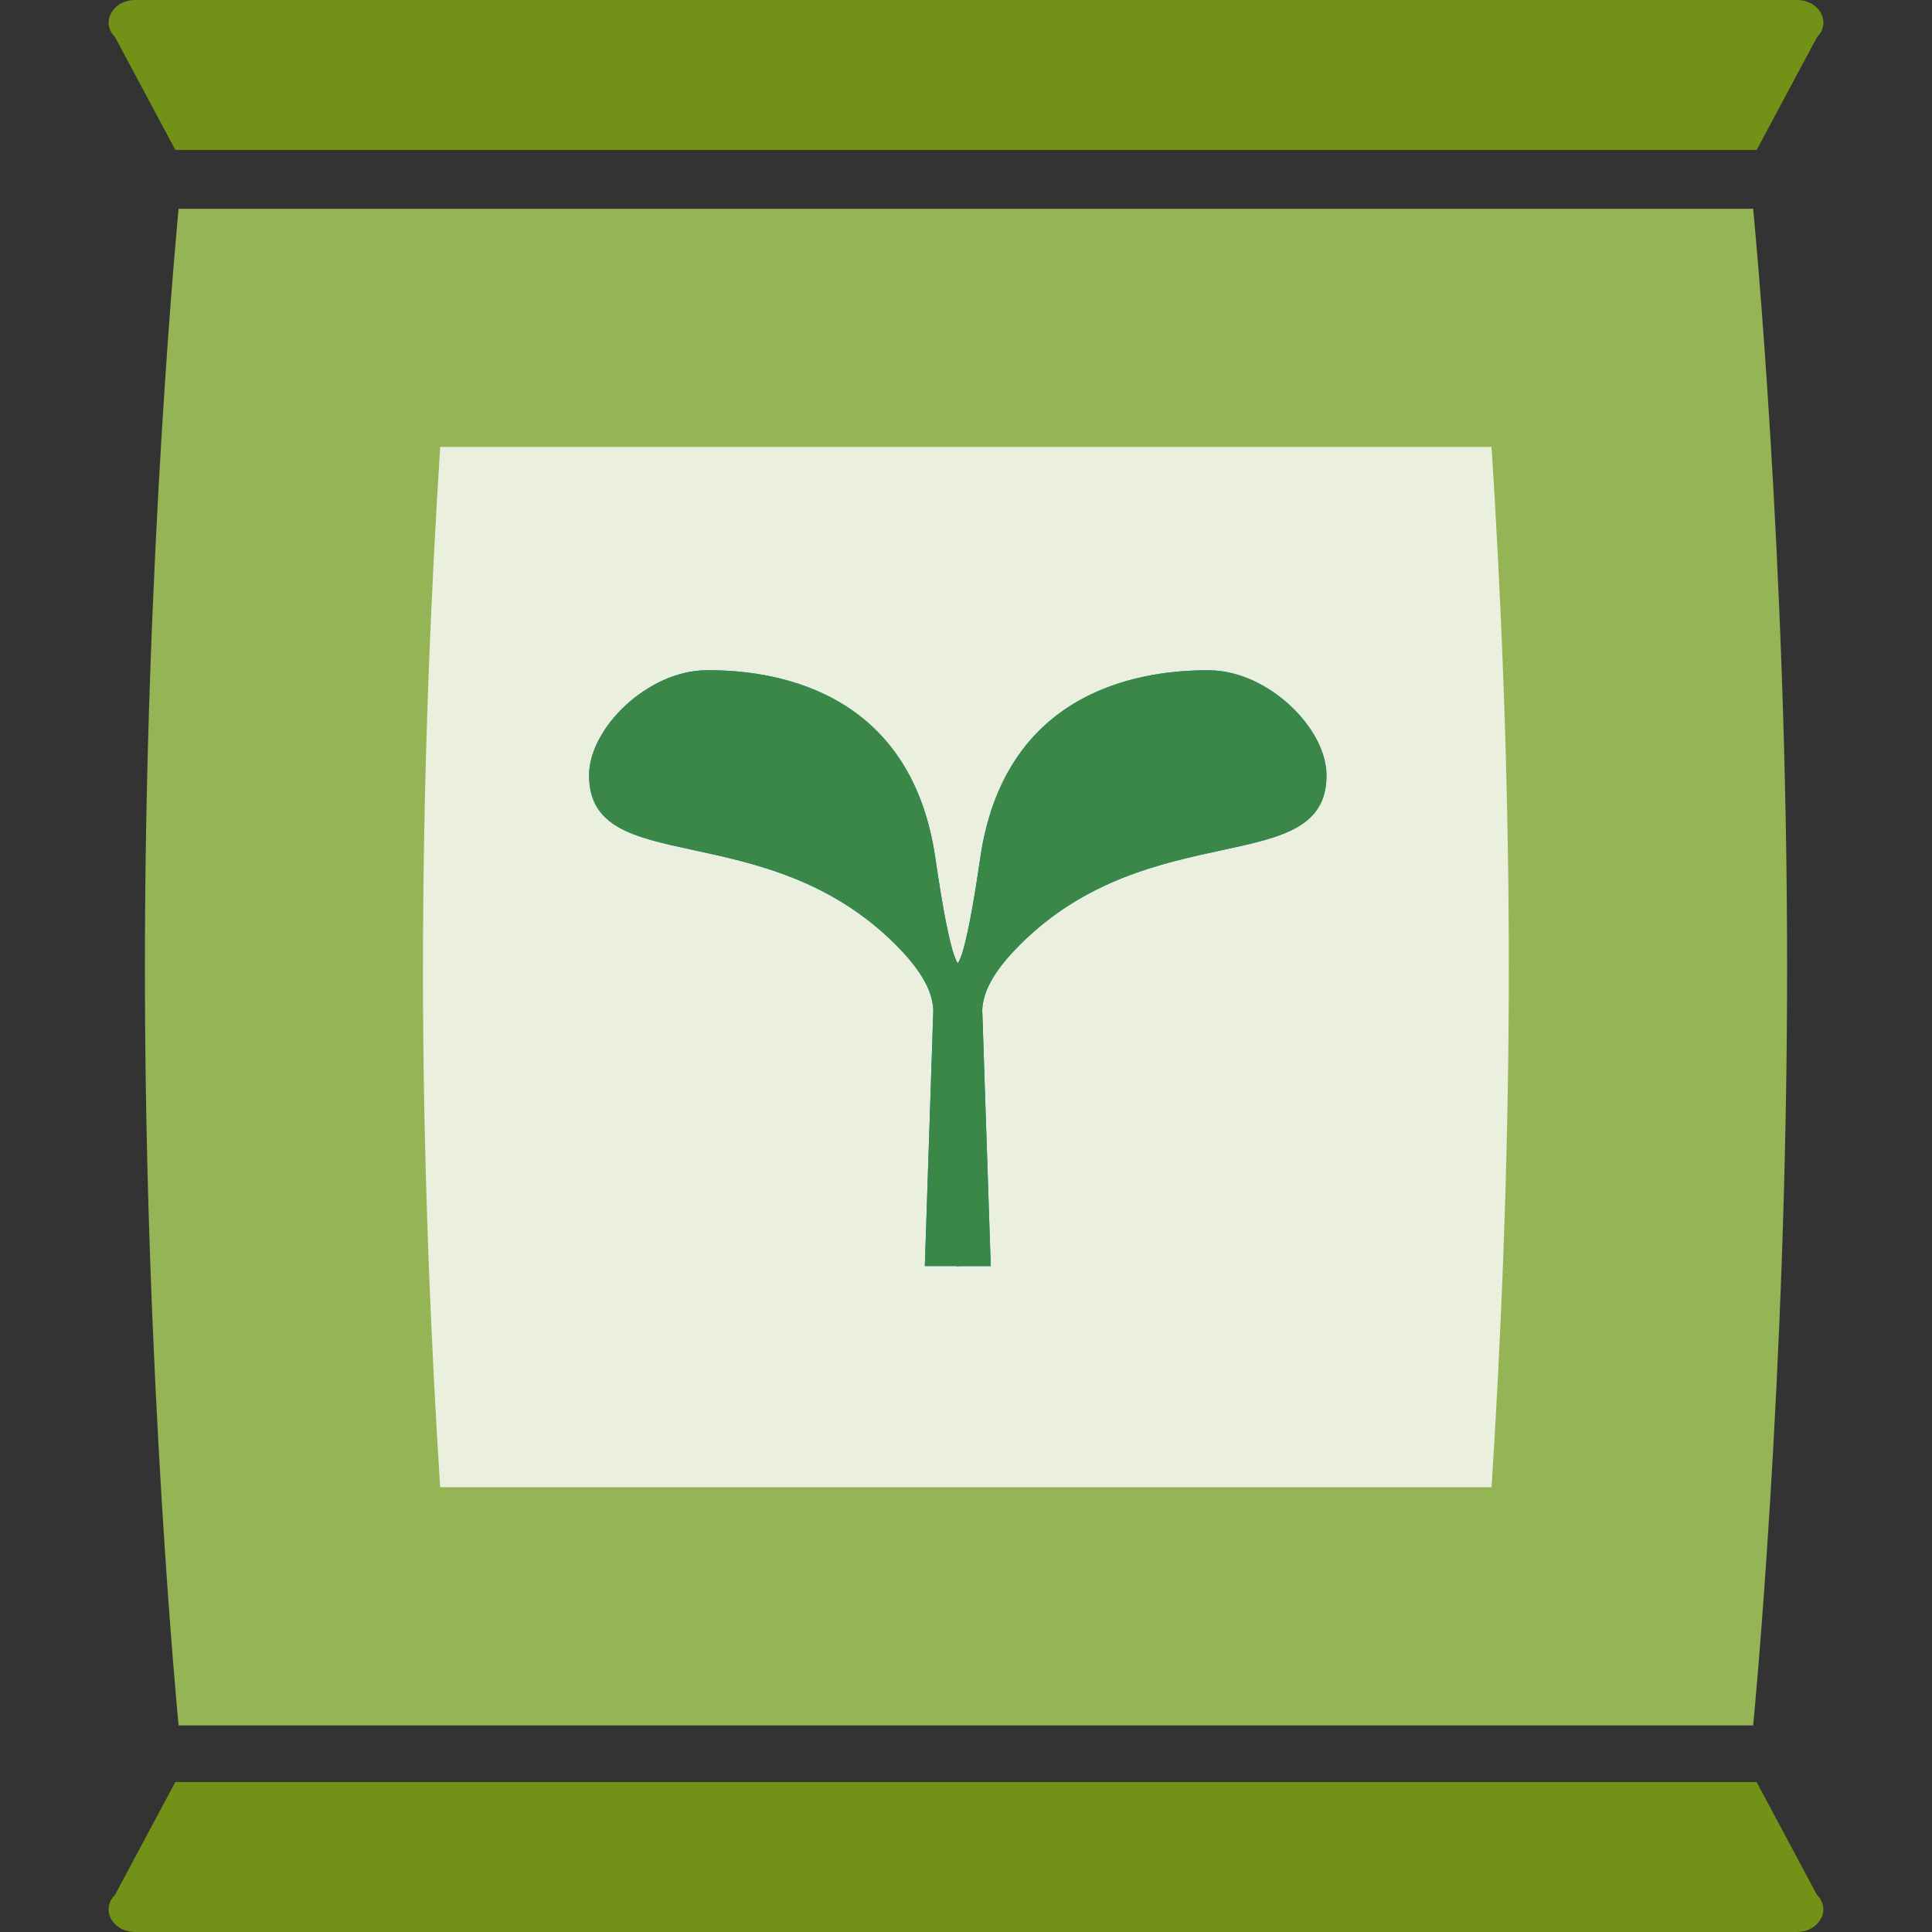
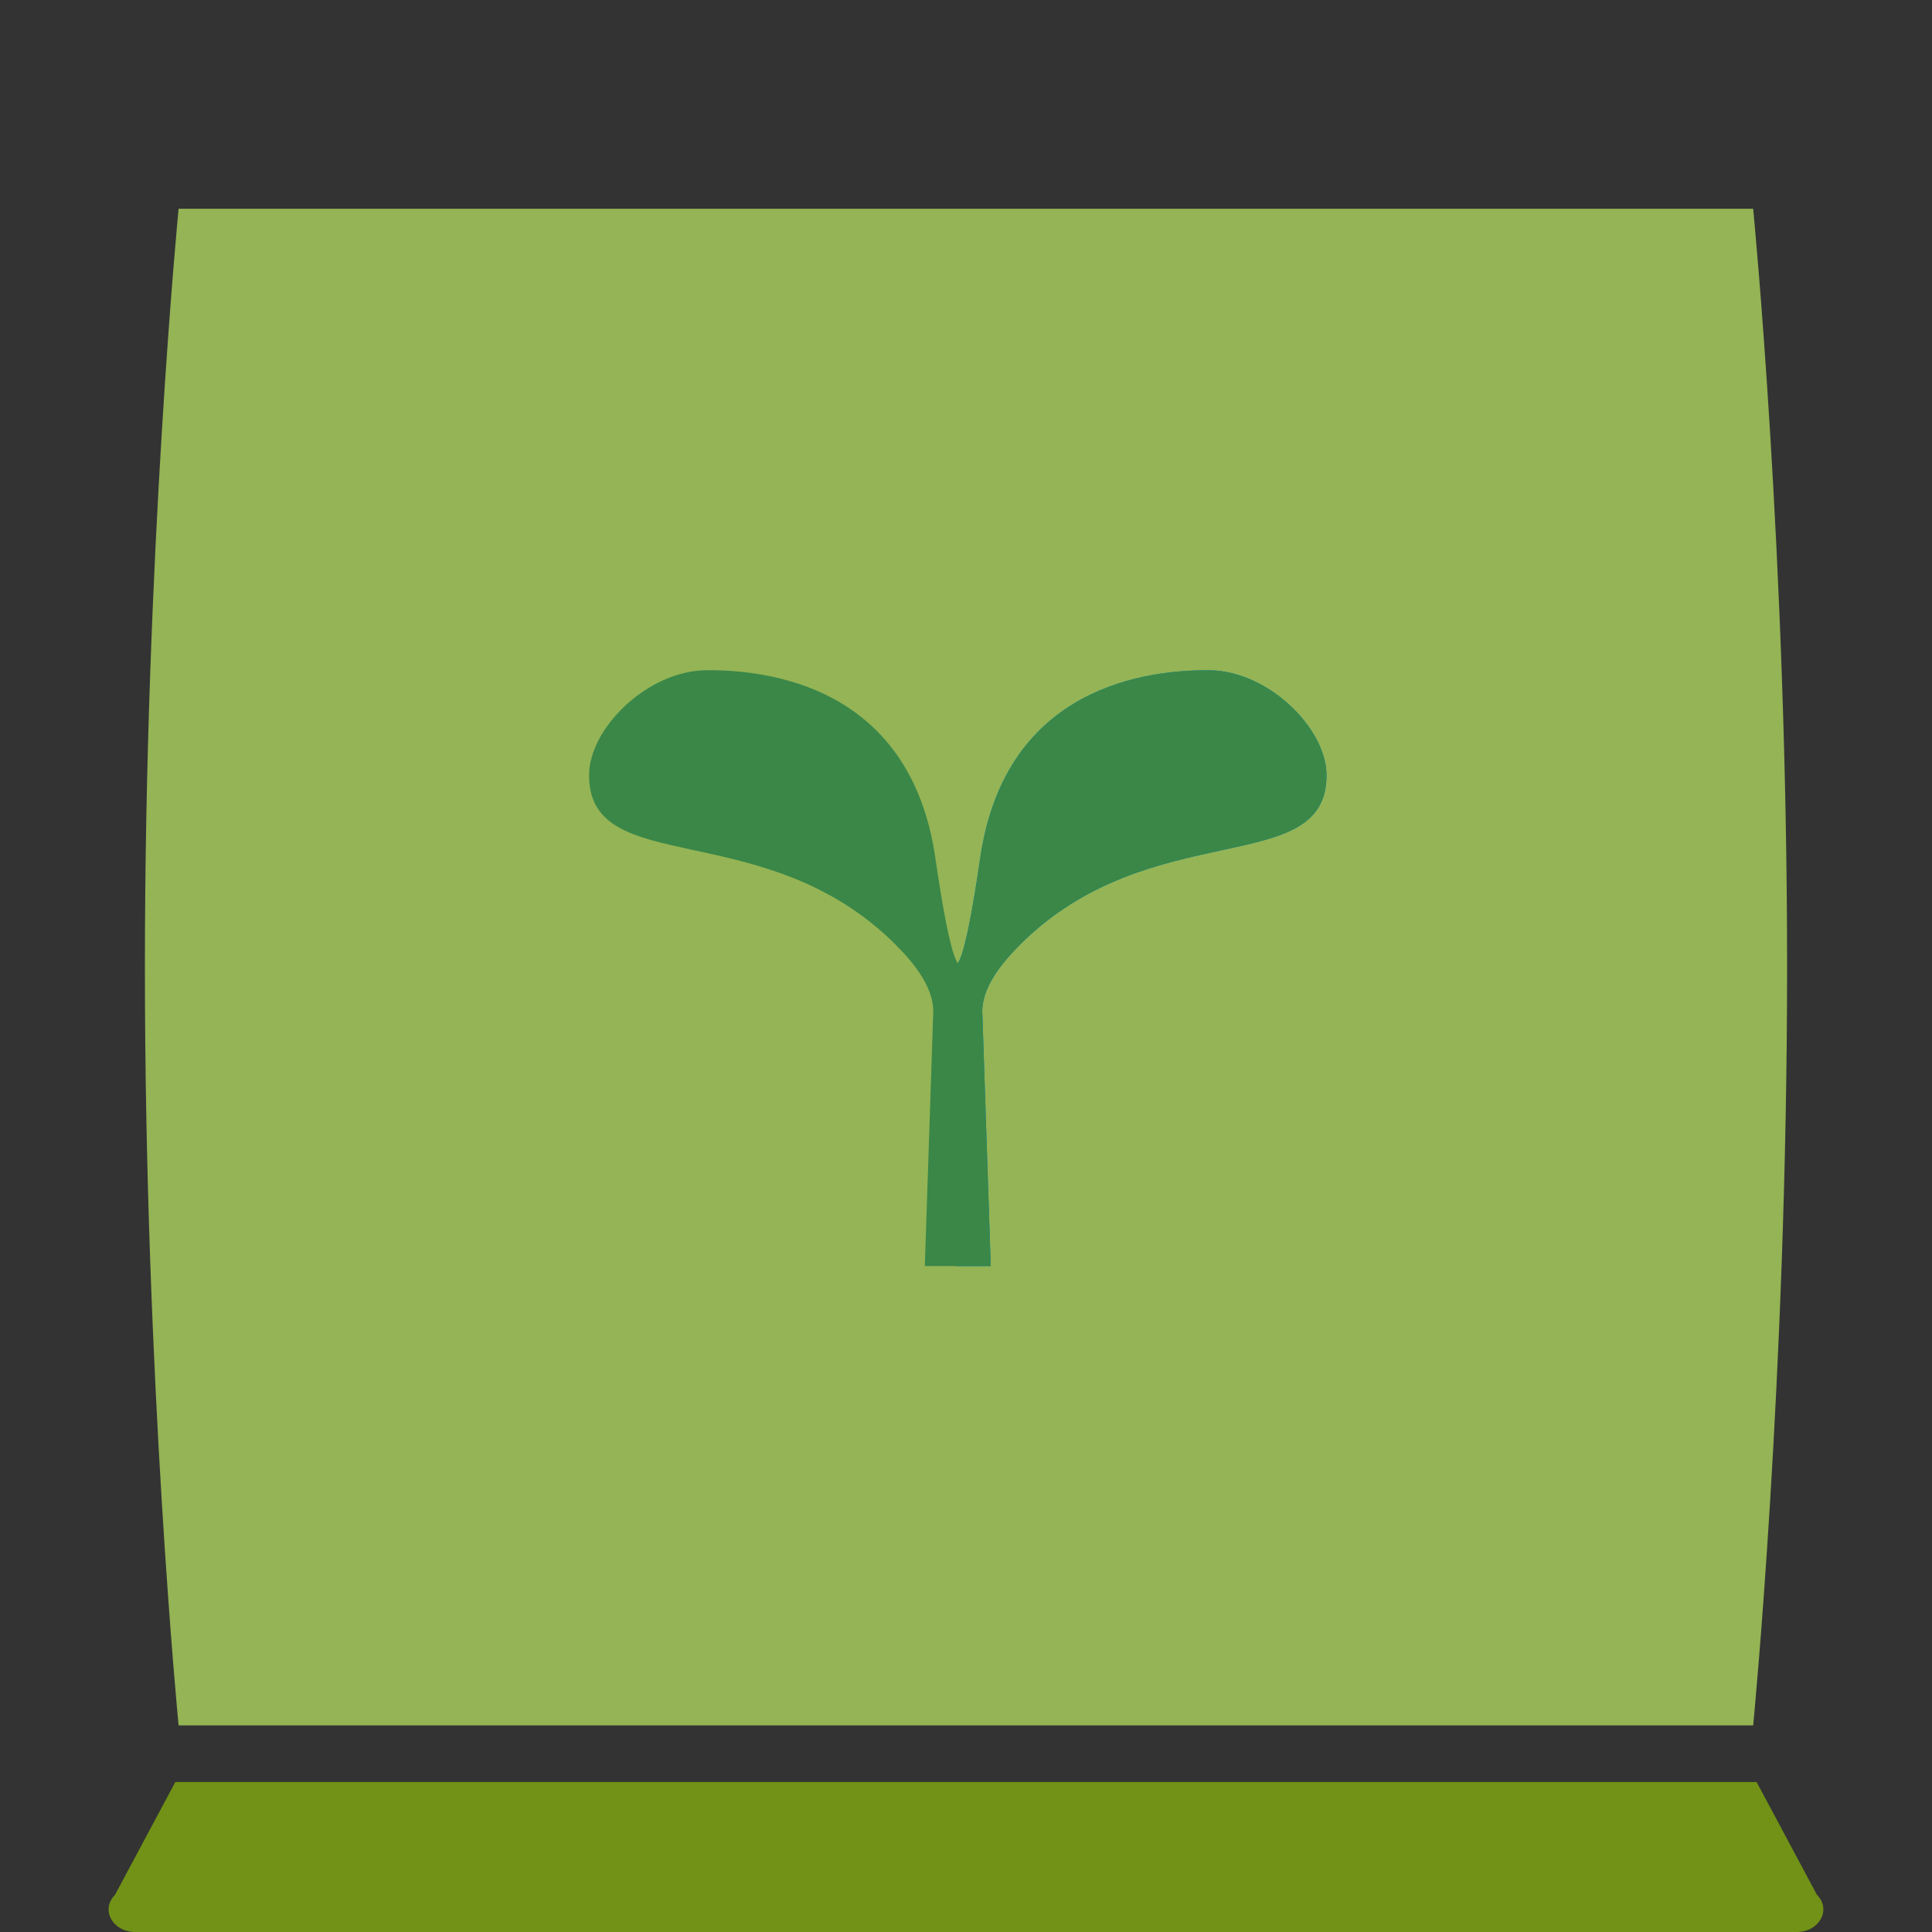
<svg xmlns="http://www.w3.org/2000/svg" viewBox="0 0 32 32">
  <rect x="0" y="0" width="32" height="32" fill="#333333" stroke="none" />
  <defs>
    <style>.g{fill:#3a8748;}.h{fill:#0088d1;}.i{fill:#719216;}.j{fill:#fff;opacity:.8;}.k{fill:red;opacity:0;}.l{fill:#94b455;}</style>
  </defs>
  <g id="a">
    <rect class="k" width="32" height="32" />
  </g>
  <g id="b">
    <path class="l" d="M29.038,3.458H2.958s-.558,5.725-.558,12.56,.558,12.56,.558,12.56H29.038s.562-5.725,.562-12.56-.562-12.56-.562-12.56Z" />
-     <path class="i" d="M29.758,0H2.242c-.376,0-.58,.371-.337,.614l1,1.87H29.096l1-1.87c.243-.242,.039-.614-.337-.614Z" />
    <path class="i" d="M30.095,31.386l-1-1.87H2.904l-1,1.87c-.243,.242-.039,.614,.337,.614H29.758c.376,0,.58-.371,.337-.614Z" />
-     <path class="j" d="M7.005,16.018c0,3.309,.141,6.35,.285,8.615H24.705c.145-2.265,.286-5.306,.286-8.615s-.141-6.35-.286-8.615H7.291c-.145,2.265-.285,5.306-.285,8.615Z" />
    <g>
      <g>
-         <path id="c" class="h" d="M15.892,15.963s-.123,.153-.4-1.753c-.418-2.878-2.818-3.116-3.791-3.109s-1.944,.959-1.944,1.74c0,1.725,2.916,.644,5.078,2.806,.306,.306,.657,.735,.621,1.166l-.138,4.157h.572" />
        <path id="d" class="h" d="M15.838,20.971h.572l-.138-4.157c-.037-.431,.315-.86,.621-1.166,2.162-2.162,5.078-1.081,5.078-2.806,0-.781-.97-1.734-1.944-1.74s-3.373,.231-3.791,3.109c-.277,1.906-.4,1.753-.4,1.753" />
      </g>
      <g>
        <path id="e" class="g" d="M15.892,15.963s-.123,.153-.4-1.753c-.418-2.878-2.818-3.116-3.791-3.109s-1.944,.959-1.944,1.74c0,1.725,2.916,.644,5.078,2.806,.306,.306,.657,.735,.621,1.166l-.138,4.157h.572" />
        <path id="f" class="g" d="M15.838,20.971h.572l-.138-4.157c-.037-.431,.315-.86,.621-1.166,2.162-2.162,5.078-1.081,5.078-2.806,0-.781-.97-1.734-1.944-1.74s-3.373,.231-3.791,3.109c-.277,1.906-.4,1.753-.4,1.753" />
      </g>
    </g>
  </g>
</svg>